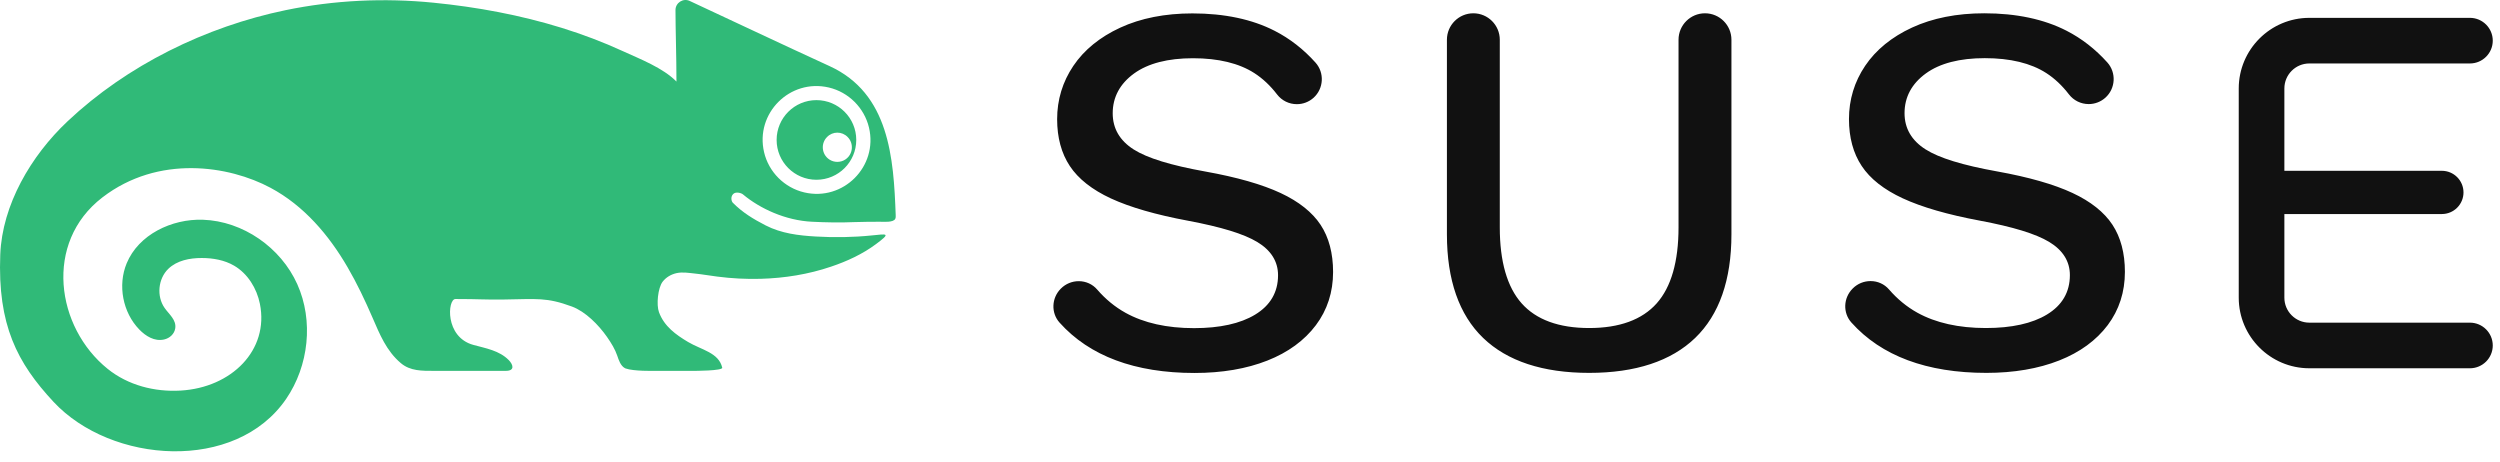
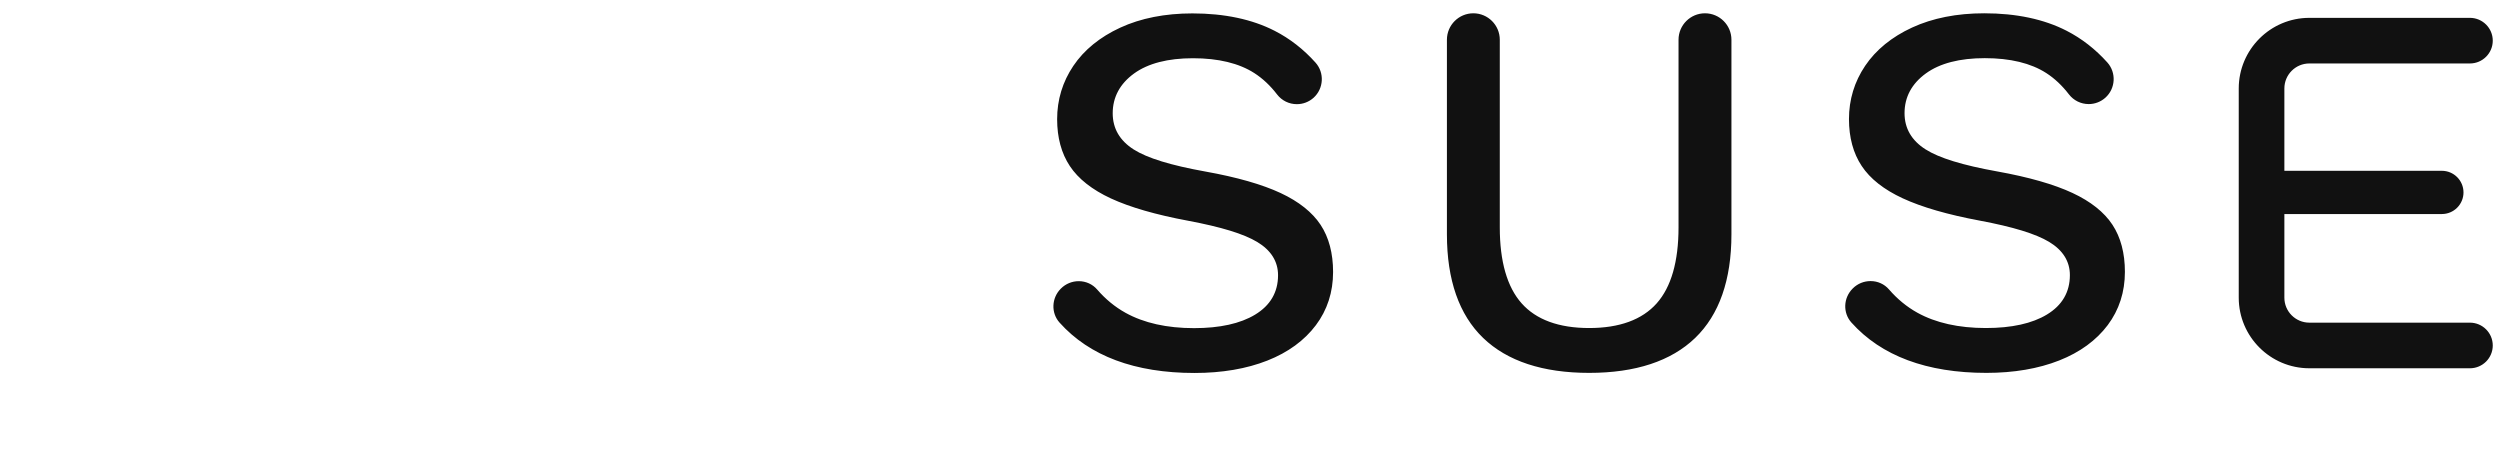
<svg xmlns="http://www.w3.org/2000/svg" width="211" height="39" viewBox="0 0 211 39" fill="none">
  <g clip-path="url(#clip0_208_384)">
    <path d="M194.908 31.082C191.623 31.082 188.95 28.41 188.95 25.125V7.466C188.95 4.181 191.623 1.507 194.908 1.507H208.463C209.525 1.507 210.389 2.371 210.389 3.432C210.389 4.493 209.525 5.356 208.463 5.356H194.908C193.746 5.356 192.801 6.303 192.801 7.466V14.416H206.095C207.101 14.416 207.919 15.235 207.919 16.241C207.919 17.247 207.101 18.065 206.095 18.065H192.801V25.125C192.801 26.288 193.746 27.232 194.908 27.232H208.463C209.525 27.232 210.389 28.097 210.389 29.158C210.389 30.22 209.525 31.082 208.463 31.082H194.908ZM134.126 31.471C130.217 31.471 127.206 30.479 125.176 28.521C123.148 26.567 122.12 23.627 122.12 19.782V3.354C122.12 2.123 123.12 1.122 124.35 1.122C125.581 1.122 126.582 2.123 126.582 3.354V19.193C126.582 22.07 127.202 24.227 128.425 25.601C129.654 26.985 131.571 27.686 134.126 27.686C136.679 27.686 138.598 26.985 139.827 25.601C141.049 24.226 141.668 22.07 141.668 19.193V3.354C141.668 2.123 142.67 1.122 143.901 1.122C145.132 1.122 146.133 2.123 146.133 3.354V19.782C146.133 23.625 145.103 26.565 143.074 28.521C141.044 30.479 138.035 31.471 134.126 31.471ZM167.652 31.471C162.619 31.471 158.784 30.041 156.258 27.221C155.527 26.405 155.573 25.146 156.364 24.356L156.372 24.347L156.38 24.339C156.781 23.941 157.313 23.723 157.879 23.723C158.478 23.723 159.042 23.978 159.429 24.426C160.133 25.239 160.938 25.901 161.825 26.392C163.372 27.251 165.318 27.686 167.608 27.686C169.781 27.686 171.515 27.303 172.762 26.546C174.046 25.77 174.698 24.651 174.698 23.219C174.698 22.061 174.108 21.116 172.944 20.414C171.812 19.733 169.902 19.148 167.104 18.623C164.386 18.116 162.195 17.482 160.591 16.738C159.005 16.004 157.84 15.087 157.127 14.007C156.414 12.935 156.053 11.604 156.053 10.051C156.053 8.412 156.513 6.898 157.42 5.553C158.329 4.205 159.662 3.118 161.383 2.324C163.113 1.526 165.161 1.122 167.471 1.122C170.171 1.122 172.506 1.616 174.412 2.592C175.692 3.246 176.851 4.148 177.86 5.272C178.63 6.133 178.558 7.466 177.697 8.243C177.309 8.592 176.808 8.784 176.288 8.784C175.629 8.784 175.019 8.484 174.617 7.963C174.045 7.219 173.401 6.613 172.7 6.163C171.404 5.33 169.661 4.908 167.517 4.908C165.401 4.908 163.73 5.34 162.551 6.192C161.352 7.059 160.743 8.191 160.743 9.554C160.743 10.833 161.339 11.86 162.516 12.606C163.659 13.333 165.638 13.943 168.565 14.469C171.221 14.946 173.357 15.558 174.915 16.285C176.455 17.002 177.592 17.906 178.292 18.971C178.989 20.032 179.342 21.37 179.342 22.948C179.342 24.644 178.854 26.155 177.892 27.439C176.922 28.73 175.544 29.734 173.799 30.423C172.037 31.118 169.97 31.471 167.652 31.471ZM100.822 31.479C95.787 31.479 91.954 30.048 89.427 27.228C88.696 26.413 88.743 25.154 89.533 24.363L89.545 24.351C89.947 23.951 90.481 23.731 91.049 23.731C91.649 23.731 92.214 23.987 92.598 24.434C93.3 25.246 94.105 25.908 94.993 26.4C96.541 27.26 98.487 27.695 100.777 27.695C102.949 27.695 104.683 27.312 105.932 26.555C107.216 25.779 107.867 24.66 107.867 23.229C107.867 22.069 107.276 21.126 106.113 20.424C104.98 19.741 103.069 19.155 100.272 18.63C97.555 18.124 95.364 17.489 93.759 16.747C92.174 16.012 91.007 15.093 90.295 14.016C89.583 12.943 89.222 11.612 89.222 10.06C89.222 8.42 89.682 6.908 90.588 5.563C91.497 4.213 92.831 3.127 94.552 2.333C96.28 1.536 98.328 1.131 100.64 1.131C103.34 1.131 105.676 1.626 107.58 2.601C108.862 3.256 110.021 4.158 111.027 5.281C111.799 6.142 111.725 7.473 110.866 8.251C110.478 8.6 109.977 8.792 109.456 8.792C108.797 8.792 108.188 8.493 107.786 7.972C107.217 7.229 106.57 6.622 105.869 6.171C104.572 5.337 102.829 4.915 100.686 4.915C98.569 4.915 96.899 5.348 95.718 6.2C94.52 7.07 93.912 8.201 93.912 9.562C93.912 10.841 94.508 11.868 95.684 12.615C96.828 13.342 98.806 13.951 101.735 14.478C104.388 14.953 106.525 15.564 108.086 16.293C109.626 17.013 110.76 17.917 111.46 18.978C112.158 20.038 112.512 21.376 112.512 22.957C112.512 24.654 112.024 26.164 111.06 27.446C110.09 28.738 108.713 29.743 106.966 30.432C105.205 31.127 103.138 31.479 100.822 31.479Z" fill="#111111" />
-     <path d="M71.541 11.564C71.064 11.072 70.279 11.072 69.803 11.564C69.267 12.098 69.331 13.02 69.995 13.461C70.401 13.73 70.943 13.73 71.348 13.461C72.01 13.02 72.075 12.098 71.541 11.564ZM69.952 7.385C66.668 6.616 63.718 9.567 64.489 12.849C64.88 14.52 66.208 15.847 67.881 16.239C71.165 17.011 74.117 14.058 73.344 10.774C72.95 9.102 71.623 7.776 69.952 7.385ZM48.271 25.872C46.131 25.081 45.304 25.24 42.568 25.278C40.672 25.302 40.603 25.237 38.439 25.237C37.77 25.237 37.524 28.442 39.943 29.108C41.002 29.399 42.146 29.583 42.943 30.397C43.296 30.757 43.494 31.301 42.679 31.301H36.673C35.622 31.301 34.63 31.325 33.827 30.645C32.614 29.62 32.048 28.21 31.441 26.811C30.811 25.356 30.132 23.923 29.334 22.552C27.748 19.826 25.651 17.36 22.838 15.853C19.326 13.969 13.365 13.035 8.645 16.66C3.671 20.479 4.736 27.633 9.087 31.133C10.805 32.516 13.045 33.094 15.247 32.964C19.55 32.715 22.723 29.544 21.935 25.641C21.672 24.335 20.91 23.098 19.762 22.424C18.946 21.947 17.978 21.778 17.033 21.776C16.017 21.773 14.936 21.982 14.205 22.689C13.341 23.526 13.201 25.005 13.892 25.99C14.274 26.536 14.896 26.997 14.791 27.708C14.719 28.189 14.322 28.547 13.848 28.653C13.041 28.833 12.302 28.373 11.757 27.811C10.359 26.371 9.921 24.079 10.691 22.224C11.697 19.795 14.495 18.459 17.122 18.546C20.509 18.66 23.702 20.894 25.09 23.985C26.479 27.078 26.063 30.873 24.149 33.671C19.896 39.887 9.393 39.153 4.513 33.911C1.452 30.622 -0.211 27.431 0.022 21.488C0.186 17.289 2.609 13.152 5.698 10.242C10.731 5.499 17.359 2.256 24.104 0.858C28.2 0.011 32.429 -0.187 36.587 0.228C40.254 0.592 43.899 1.264 47.423 2.355C49.173 2.9 50.894 3.548 52.558 4.312C54.026 4.986 55.95 5.721 57.093 6.885C57.093 4.777 57.011 2.461 57.011 0.848C57.011 0.233 57.658 -0.183 58.212 0.08C60.597 1.187 66.247 3.856 70.014 5.579C75.064 7.886 75.421 13.329 75.597 18.155C75.601 18.263 75.606 18.374 75.558 18.47C75.399 18.801 74.548 18.711 74.236 18.715C73.632 18.721 72.721 18.717 72.117 18.745C70.912 18.797 69.738 18.775 68.532 18.715C66.303 18.607 64.148 17.613 62.705 16.406C62.561 16.284 62.095 16.152 61.876 16.38C61.648 16.615 61.726 16.983 61.849 17.109C62.677 17.944 63.574 18.484 64.618 19.023C65.944 19.704 67.39 19.877 68.856 19.962C70.426 20.055 72.007 20.031 73.574 19.871C74.882 19.737 75.22 19.647 73.929 20.606C72.795 21.449 71.48 22.055 70.146 22.503C68.232 23.155 66.212 23.476 64.195 23.532C62.972 23.565 61.749 23.502 60.536 23.344C59.908 23.266 59.285 23.152 58.655 23.088C58.144 23.036 57.614 22.941 57.105 23.051C56.642 23.152 56.215 23.402 55.924 23.779C55.525 24.3 55.387 25.73 55.618 26.35C56.063 27.551 57.042 28.249 58.076 28.865C59.196 29.531 60.669 29.759 60.956 31.032C61.015 31.298 58.634 31.305 58.364 31.301H55.195C55.195 31.301 53.473 31.342 52.802 31.098C52.781 31.092 52.763 31.082 52.741 31.071C52.377 30.875 52.219 30.387 52.095 30.017C51.918 29.496 51.608 28.975 51.231 28.436C50.515 27.414 49.415 26.296 48.271 25.872ZM72.268 11.81C72.268 13.668 70.764 15.172 68.907 15.172C67.051 15.172 65.547 13.668 65.547 11.81C65.547 9.955 67.051 8.451 68.907 8.451C70.764 8.451 72.268 9.955 72.268 11.81Z" fill="#30BA78" />
  </g>
  <defs>
    <clipPath id="clip0_208_384">
      <rect width="210.389" height="38.09" fill="white" />
    </clipPath>
  </defs>
</svg>